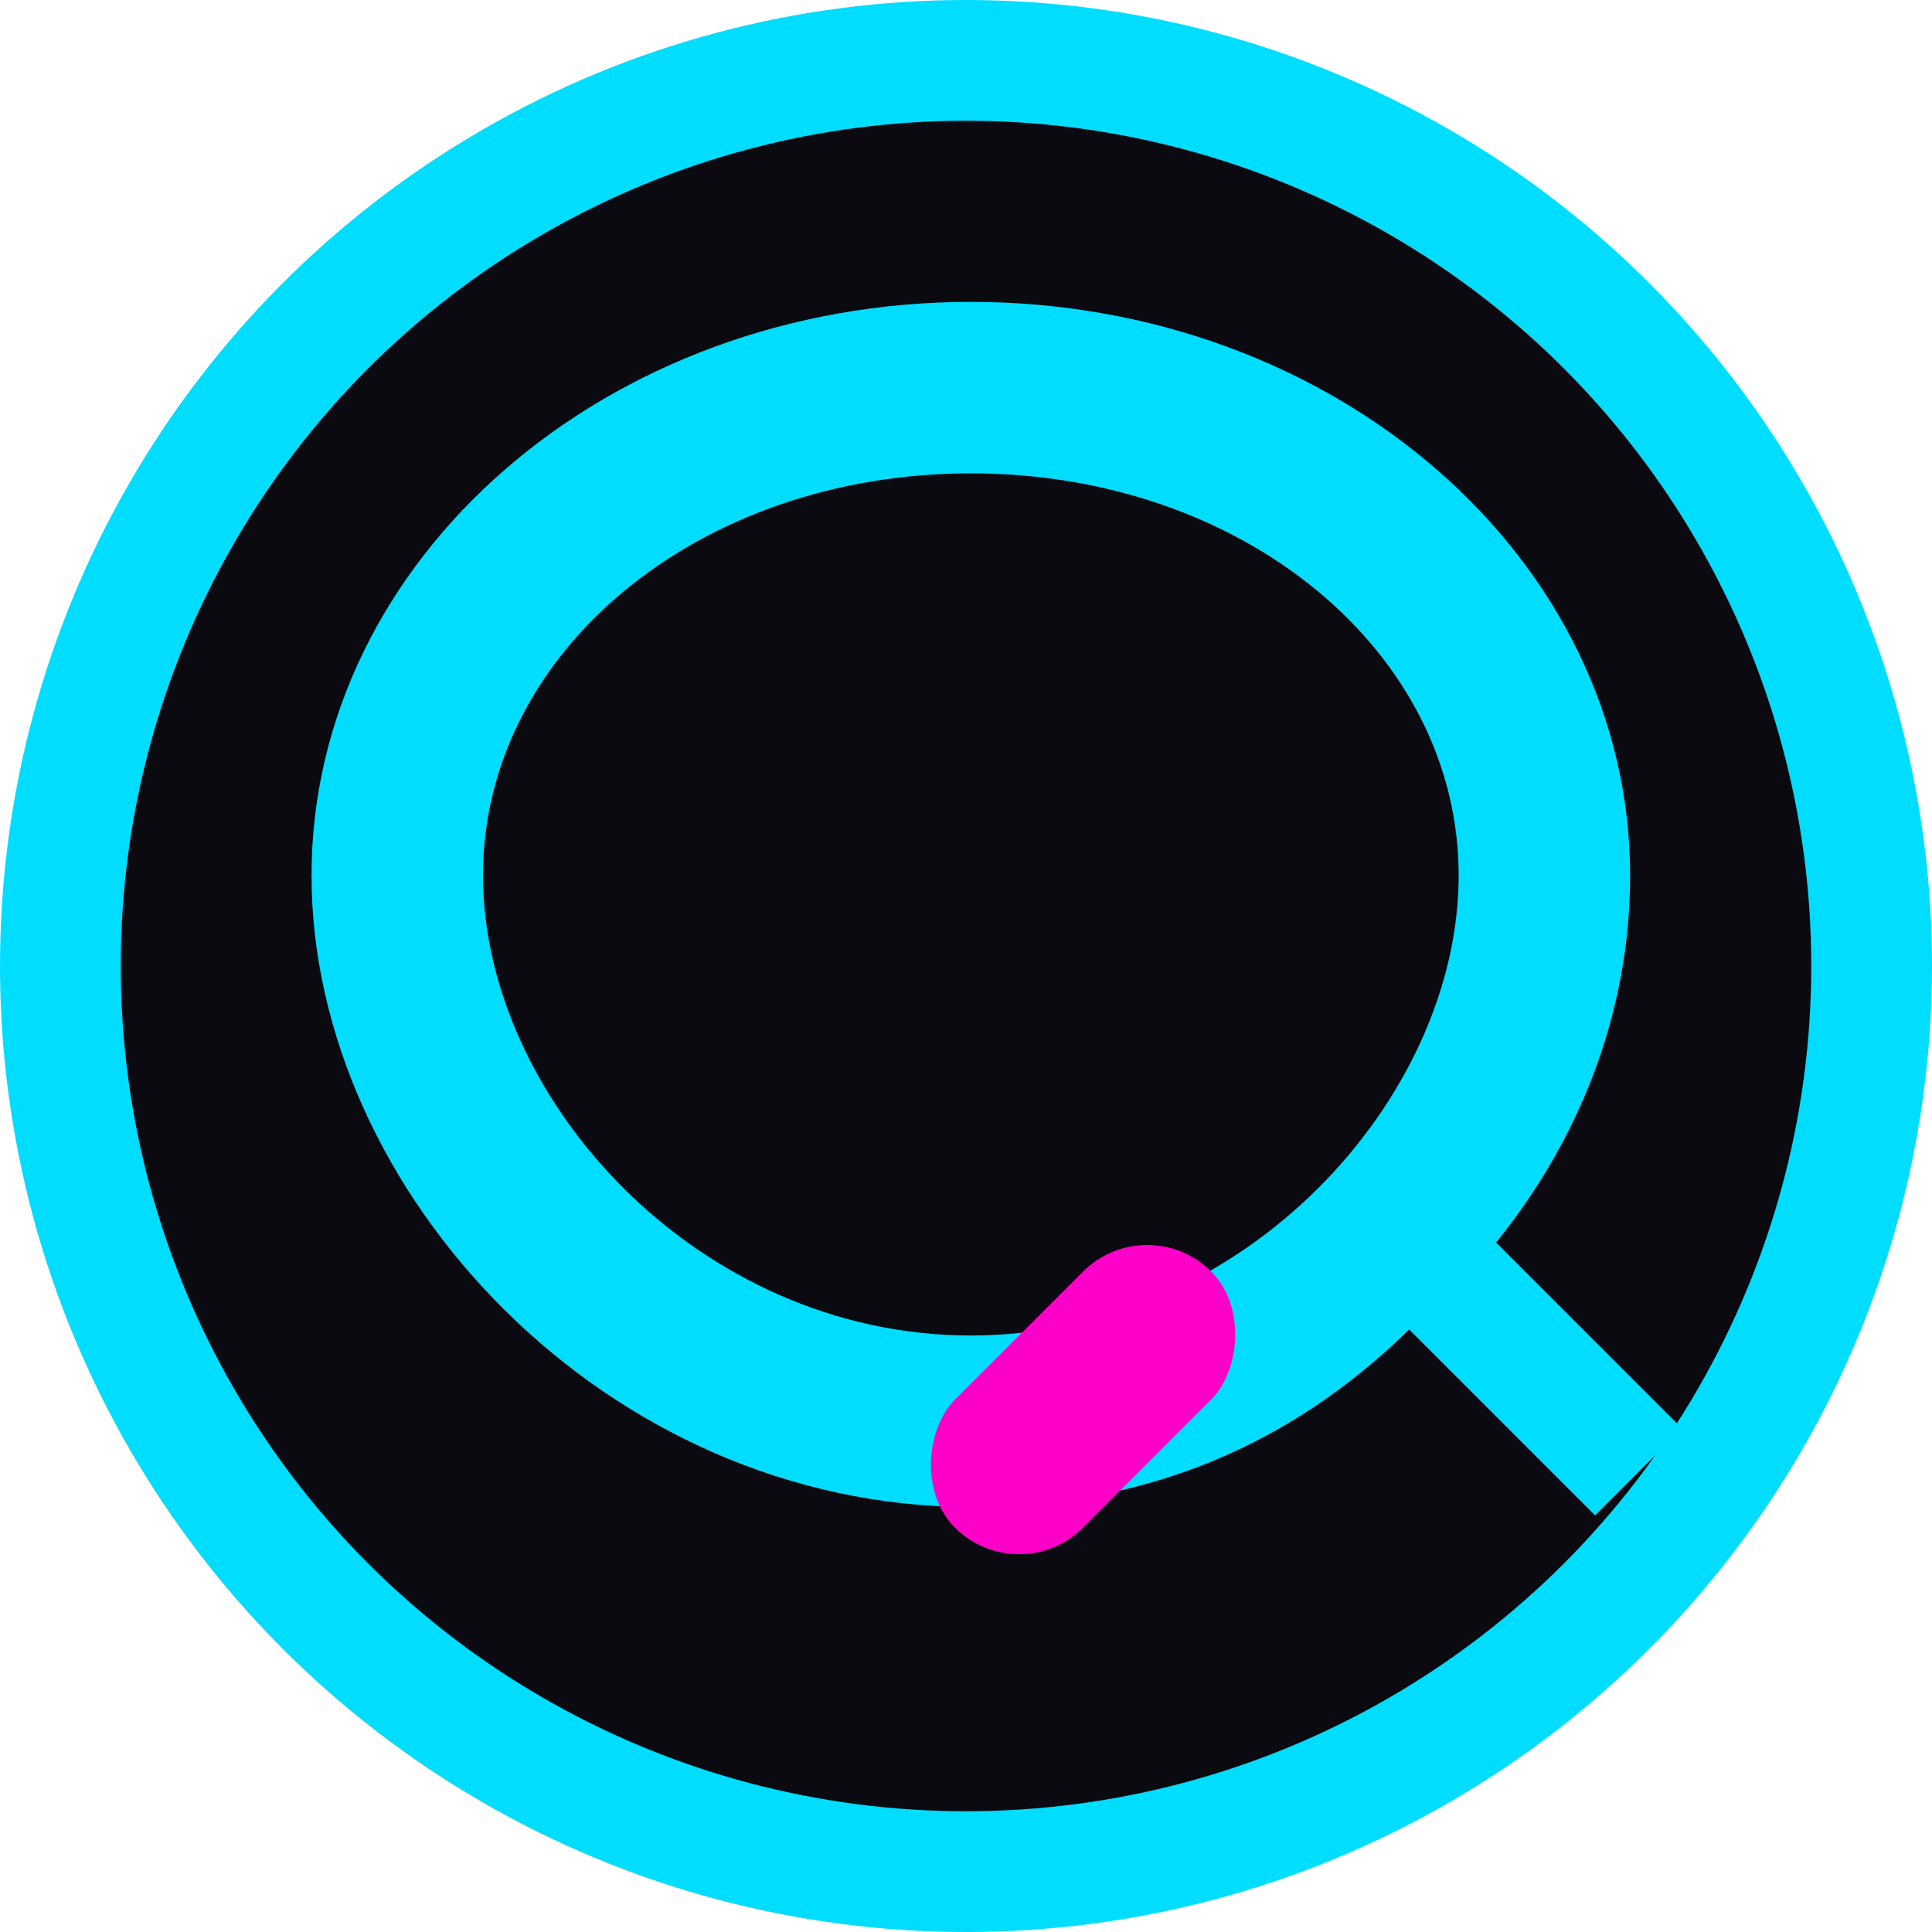
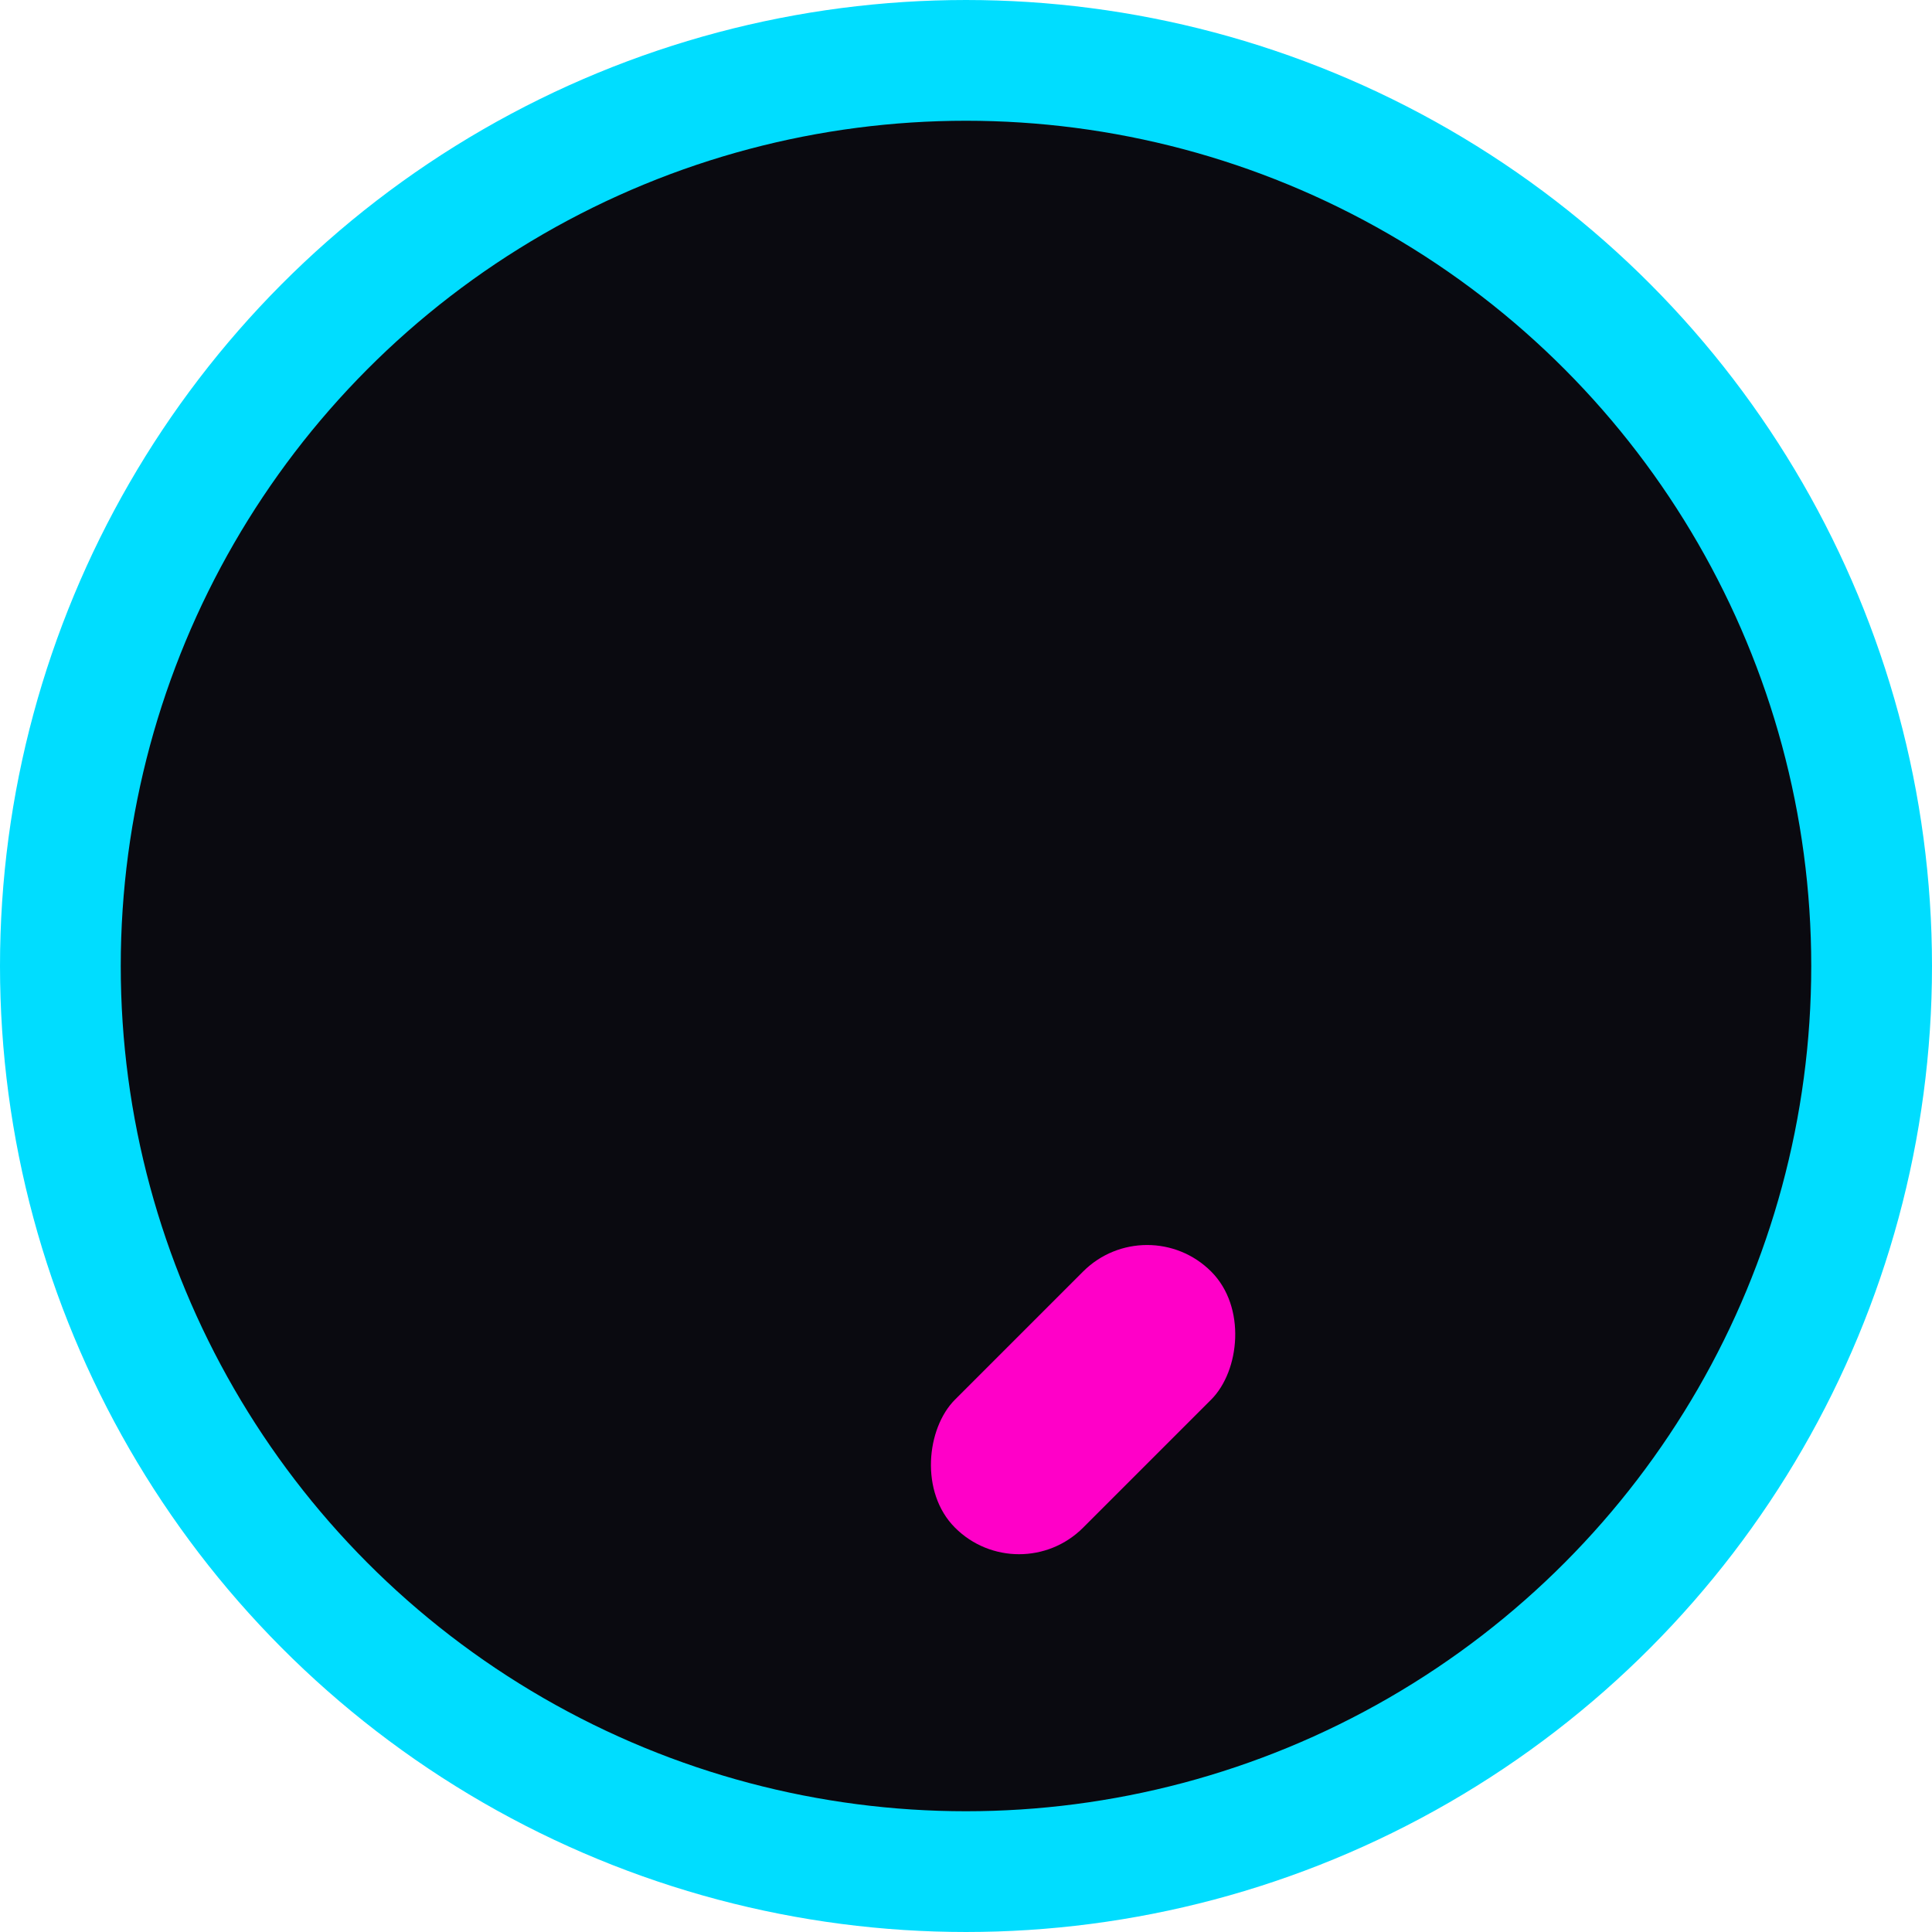
<svg xmlns="http://www.w3.org/2000/svg" width="64" height="64" viewBox="0 0 64 64" fill="none">
  <circle cx="32" cy="32" r="30" fill="#0a0a10" stroke="#00ddff" stroke-width="4" />
-   <path d="M32.16 49.92C37.84 49.92 42.68 47.96 46.68 44.04L52.84 50.2L55.72 47.32L49.56 41.16C52.28 37.8 54 33.6 54 29C54 18.52 44.24 10 32.16 10C20.08 10 10.32 18.52 10.32 29C10.32 39.48 20.08 49.92 32.16 49.92ZM32.16 15.68C41.2 15.68 48.32 21.6 48.32 29C48.32 36.4 41.2 44.24 32.16 44.24C23.12 44.24 16 36.4 16 29C16 21.6 23.12 15.68 32.16 15.68Z" fill="#00ddff" />
  <rect x="38" y="40" width="6" height="12" rx="3" transform="rotate(45 38 40)" fill="#ff00c8" />
</svg>